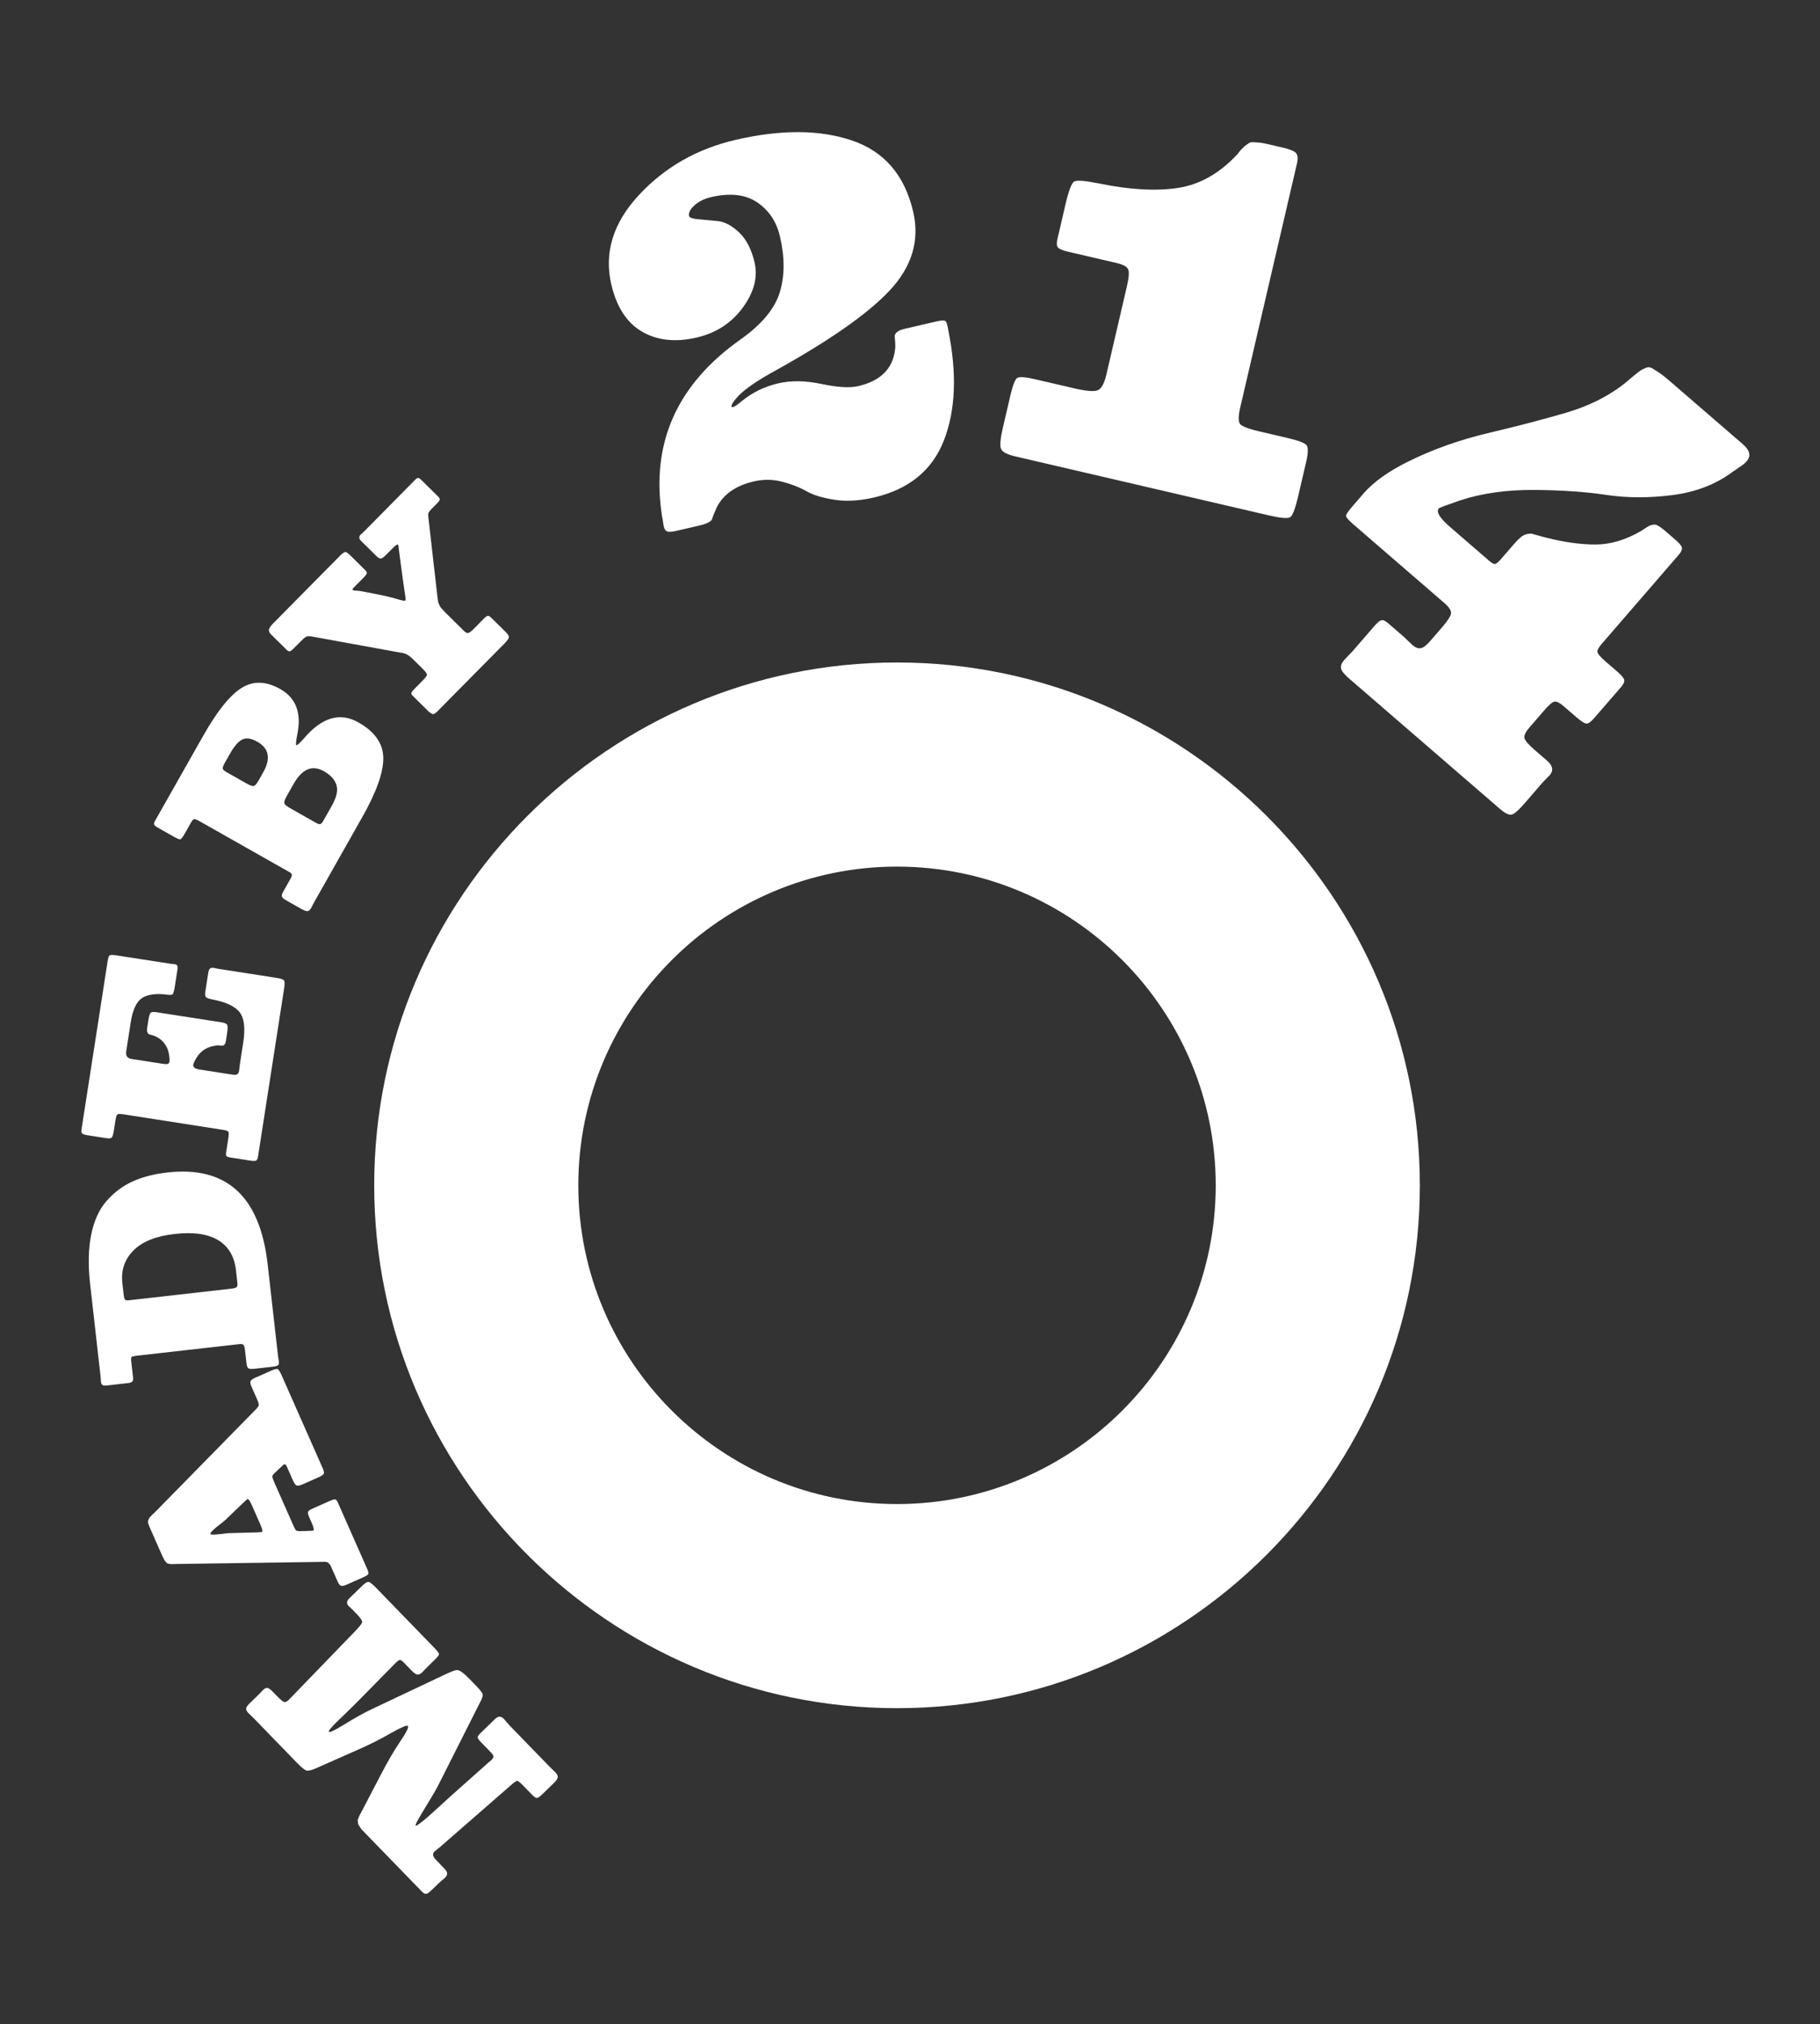
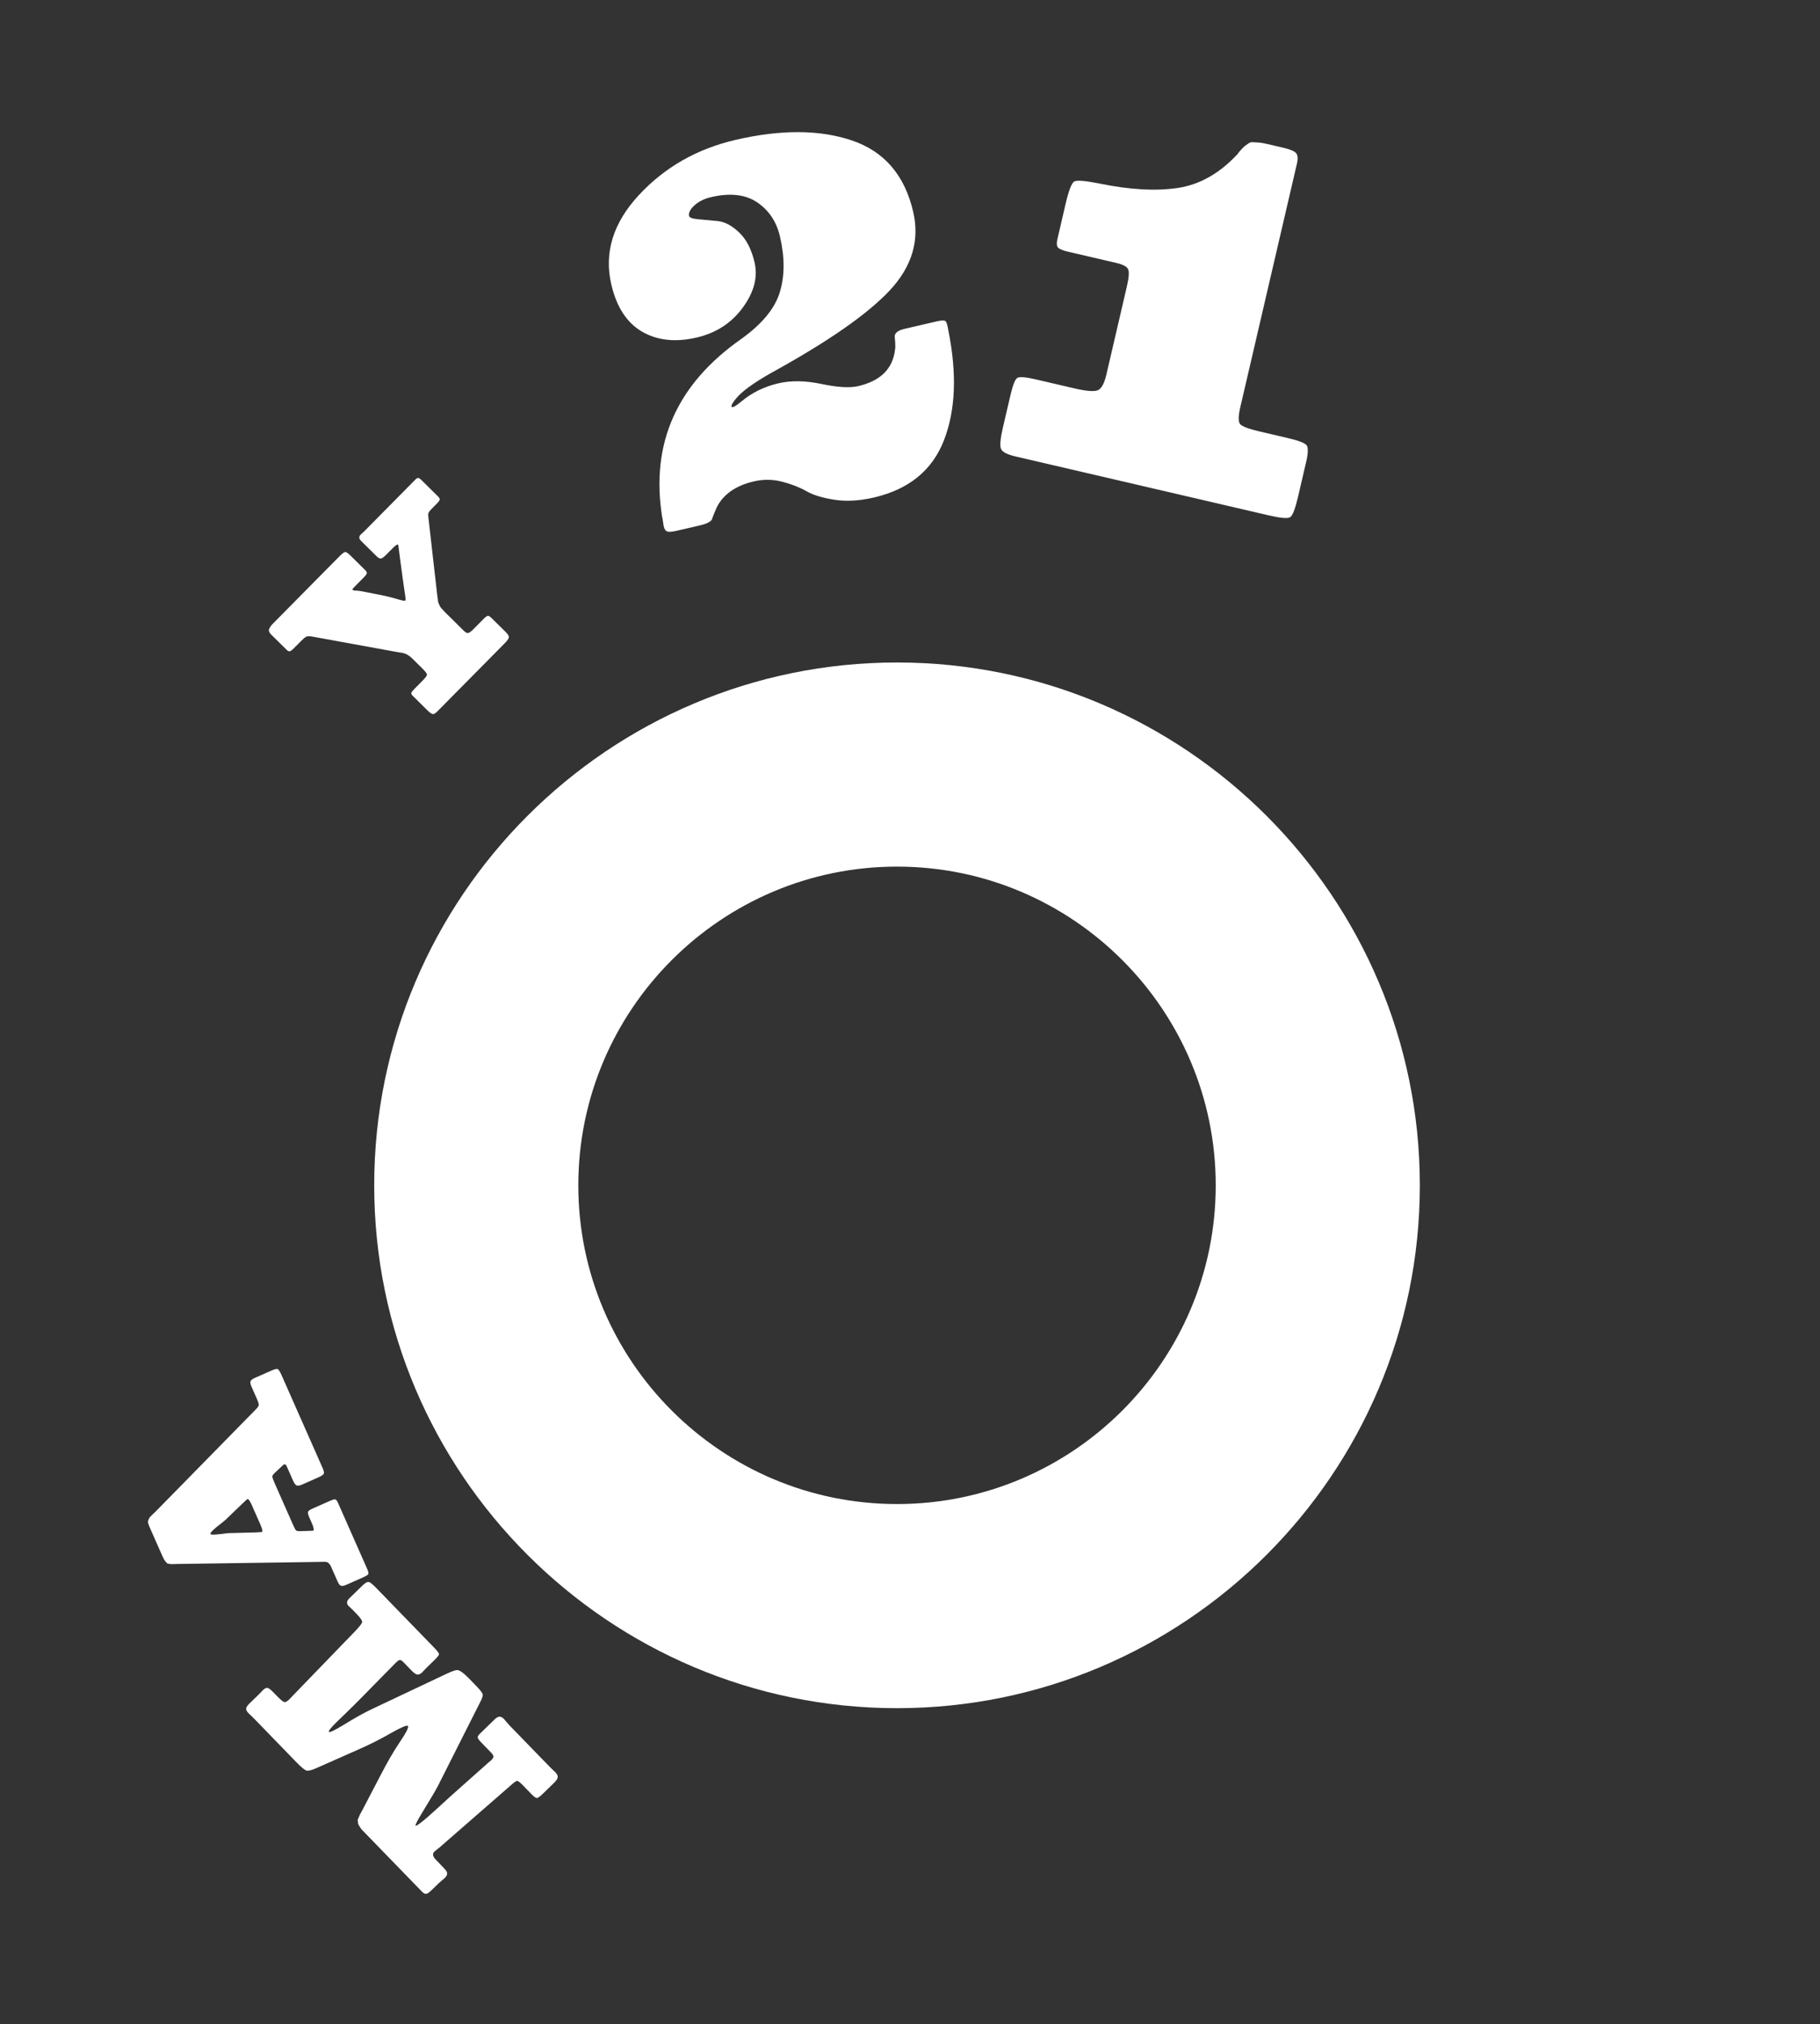
<svg xmlns="http://www.w3.org/2000/svg" version="1.1" id="Layer_1" x="0px" y="0px" width="107px" height="119px" viewBox="0 0 107 119" enable-background="new 0 0 107 119" xml:space="preserve">
  <rect x="0" y="0" width="107" height="119" fill="#333333" stroke="none" />
  <g>
    <path fill="#FFFFFF" d="M26.121,109.844c0.116,0.119,0.173,0.221,0.168,0.304c-0.005,0.083-0.051,0.167-0.138,0.251   c-0.026,0.025-0.082,0.072-0.165,0.141c-0.083,0.068-0.149,0.125-0.195,0.17l-0.422,0.41c-0.141,0.137-0.247,0.207-0.32,0.213   c-0.072,0.006-0.154-0.039-0.245-0.133l-3.315-3.416l-0.19-0.195c-0.055-0.057-0.101-0.117-0.136-0.181   c-0.036-0.063-0.064-0.11-0.087-0.14c-0.022-0.029-0.033-0.074-0.032-0.135c0-0.059-0.003-0.097-0.013-0.113   c-0.01-0.018,0.003-0.061,0.037-0.133c0.034-0.072,0.053-0.117,0.057-0.133c0.003-0.017,0.032-0.074,0.086-0.173   c0.054-0.098,0.088-0.159,0.102-0.187l1.05-2.014c0.401-0.779,0.781-1.434,1.139-1.964c0.385-0.567,0.544-0.886,0.479-0.953   c-0.059-0.06-0.374,0.071-0.947,0.392c-0.659,0.381-1.34,0.723-2.045,1.029l-2.402,1.063c-0.273,0.122-0.463,0.168-0.571,0.136   c-0.109-0.031-0.296-0.185-0.563-0.459l-2.516-2.593c-0.045-0.047-0.107-0.106-0.185-0.181c-0.078-0.073-0.13-0.124-0.156-0.15   c-0.084-0.087-0.126-0.171-0.125-0.25c0.001-0.079,0.065-0.181,0.193-0.304l0.542-0.526c0.041-0.039,0.087-0.089,0.141-0.147   c0.053-0.058,0.09-0.097,0.111-0.117c0.101-0.098,0.188-0.14,0.264-0.129c0.076,0.012,0.188,0.094,0.338,0.248l0.234,0.24   c0.195,0.201,0.331,0.314,0.406,0.338c0.076,0.024,0.174-0.021,0.294-0.139c0.021-0.02,0.058-0.059,0.111-0.117   c0.054-0.059,0.098-0.104,0.131-0.137l3.681-3.807c0.249-0.267,0.374-0.434,0.375-0.5c-0.005-0.099-0.112-0.256-0.32-0.47   l-0.204-0.21c-0.04-0.041-0.09-0.09-0.151-0.146c-0.062-0.057-0.103-0.096-0.123-0.115c-0.136-0.142-0.121-0.293,0.046-0.455   l0.773-0.751c0.155-0.15,0.272-0.22,0.355-0.208s0.225,0.121,0.426,0.328l3.452,3.557c0.175,0.182,0.263,0.301,0.262,0.361   c0,0.059-0.091,0.176-0.272,0.352l-0.422,0.41c-0.04,0.039-0.092,0.092-0.156,0.16c-0.063,0.068-0.109,0.115-0.136,0.142   c-0.1,0.099-0.193,0.143-0.279,0.135c-0.086-0.007-0.203-0.089-0.353-0.243l-0.458-0.472c-0.091-0.094-0.163-0.142-0.215-0.142   c-0.053-0.001-0.13,0.047-0.23,0.145l-0.07,0.068L21.3,99.75c-0.221,0.229-0.563,0.566-1.024,1.016l-0.453,0.438   c-0.368,0.357-0.529,0.56-0.484,0.606c0.046,0.047,0.318-0.082,0.818-0.384c0.7-0.433,1.282-0.757,1.748-0.974l4.347-2.055   c0.34-0.16,0.556-0.232,0.647-0.218c0.145,0.016,0.367,0.177,0.667,0.485l0.438,0.452c0.234,0.241,0.359,0.406,0.374,0.495   c0.015,0.09-0.042,0.256-0.171,0.498l-2.469,4.895c-0.136,0.262-0.441,0.778-0.915,1.55c-0.291,0.478-0.42,0.733-0.387,0.767   c0.019,0.021,0.098-0.02,0.234-0.12c0.137-0.1,0.305-0.237,0.506-0.413c0.201-0.175,0.388-0.344,0.563-0.506   c0.173-0.163,0.352-0.327,0.537-0.492c0.184-0.166,0.286-0.258,0.306-0.277l2.178-1.938c0.013-0.013,0.031-0.028,0.055-0.044   c0.023-0.016,0.038-0.027,0.045-0.033c0.107-0.104,0.158-0.187,0.152-0.246c-0.006-0.059-0.055-0.136-0.146-0.229l-0.585-0.603   c-0.124-0.128-0.188-0.221-0.194-0.28c-0.006-0.06,0.035-0.132,0.122-0.216l0.874-0.85c0.114-0.109,0.212-0.162,0.295-0.158   c0.082,0.004,0.166,0.05,0.25,0.137c0.033,0.035,0.085,0.094,0.156,0.182c0.071,0.086,0.129,0.153,0.175,0.2l2.34,2.411   c0.052,0.054,0.117,0.117,0.195,0.191c0.079,0.074,0.13,0.123,0.157,0.15c0.097,0.102,0.144,0.195,0.139,0.285   c-0.004,0.088-0.083,0.207-0.237,0.357l-0.633,0.614c-0.174,0.169-0.292,0.255-0.355,0.257s-0.168-0.073-0.318-0.227l-0.507-0.523   c-0.163-0.167-0.272-0.253-0.328-0.258c-0.056-0.004-0.171,0.072-0.345,0.229l-4.153,3.621c-0.04,0.039-0.104,0.091-0.19,0.155   c-0.087,0.065-0.147,0.113-0.181,0.146c-0.133,0.131-0.106,0.293,0.083,0.486L26.121,109.844z" />
    <path fill="#FFFFFF" d="M21.584,92.224c0.072,0.162,0.093,0.268,0.064,0.317c-0.03,0.049-0.13,0.11-0.3,0.186l-0.986,0.436   c-0.145,0.064-0.251,0.083-0.319,0.057c-0.067-0.026-0.133-0.111-0.198-0.257l-0.317-0.717l-0.079-0.179   c-0.022-0.052-0.051-0.092-0.085-0.123c-0.035-0.031-0.058-0.057-0.072-0.076c-0.014-0.02-0.045-0.033-0.095-0.042   s-0.08-0.013-0.09-0.015c-0.011,0.001-0.054,0.002-0.129,0.004c-0.076,0.004-0.124,0.004-0.144,0.003l-8.485,0.124   c-0.029,0.002-0.086,0.005-0.173,0.007c-0.085,0.003-0.134,0.001-0.147-0.003c-0.012-0.006-0.047-0.01-0.105-0.016   c-0.059-0.004-0.095-0.019-0.111-0.042c-0.016-0.024-0.042-0.054-0.077-0.089c-0.036-0.035-0.068-0.078-0.097-0.133   c-0.028-0.055-0.062-0.123-0.1-0.208l-0.713-1.614c-0.049-0.11-0.085-0.203-0.109-0.279c-0.023-0.076-0.02-0.15,0.011-0.22   s0.053-0.116,0.069-0.138c0.015-0.021,0.066-0.075,0.151-0.158c0.085-0.084,0.144-0.139,0.174-0.162l5.907-6.023   c0.114-0.111,0.175-0.197,0.185-0.258c0.009-0.061-0.028-0.184-0.111-0.371l-0.316-0.717c-0.065-0.146-0.083-0.252-0.057-0.32   c0.026-0.067,0.111-0.133,0.256-0.197l0.96-0.424c0.196-0.088,0.324-0.118,0.381-0.092c0.058,0.025,0.135,0.148,0.233,0.371   l2.405,5.441c0.075,0.17,0.098,0.285,0.068,0.345c-0.03,0.059-0.152,0.136-0.365,0.229l-0.896,0.396   c-0.154,0.068-0.265,0.086-0.334,0.056c-0.07-0.03-0.139-0.122-0.206-0.276l-0.363-0.818c-0.053-0.12-0.105-0.168-0.156-0.146   s-0.107,0.067-0.169,0.136l-0.368,0.347c-0.109,0.099-0.165,0.175-0.167,0.227s0.036,0.168,0.115,0.347l1.132,2.561   c0.068,0.154,0.121,0.245,0.159,0.274c0.039,0.028,0.123,0.04,0.252,0.034L18.031,90c0.243-0.006,0.368-0.01,0.376-0.014   c0.068-0.03,0.046-0.174-0.067-0.43l-0.137-0.307c-0.079-0.18-0.111-0.301-0.098-0.362c0.014-0.062,0.105-0.132,0.276-0.206   l1.011-0.447c0.163-0.072,0.269-0.102,0.321-0.088c0.052,0.012,0.106,0.083,0.162,0.211L21.584,92.224z M15.069,90.084l0.327-0.021   c0.06-0.026,0.029-0.176-0.091-0.449l-0.509-1.152c-0.109-0.247-0.194-0.357-0.254-0.332c-0.026,0.012-0.106,0.083-0.242,0.215   l-1.031,0.991c-0.065,0.06-0.167,0.143-0.303,0.249c-0.136,0.105-0.216,0.169-0.238,0.189c-0.261,0.217-0.38,0.352-0.357,0.402   s0.212,0.054,0.57,0.008c0.02,0.002,0.065-0.003,0.131-0.012c0.067-0.01,0.143-0.02,0.225-0.031   c0.082-0.01,0.168-0.016,0.261-0.016L15.069,90.084z" />
-     <path fill="#FFFFFF" d="M16.349,79.744c0.005,0.047,0.014,0.1,0.025,0.159c0.012,0.06,0.019,0.104,0.022,0.132   c0.011,0.102-0.003,0.174-0.046,0.217c-0.042,0.041-0.143,0.071-0.3,0.09l-1.085,0.123c-0.177,0.02-0.295,0.012-0.355-0.023   c-0.061-0.035-0.1-0.133-0.118-0.289l-0.088-0.78c-0.019-0.167-0.05-0.271-0.092-0.313c-0.042-0.043-0.119-0.057-0.23-0.045   L8.03,79.699c-0.167,0.02-0.266,0.045-0.294,0.076c-0.029,0.031-0.035,0.131-0.016,0.297l0.101,0.891   c0.015,0.131-0.001,0.217-0.048,0.26s-0.13,0.07-0.251,0.084l-1.183,0.135c-0.158,0.018-0.262,0.011-0.313-0.021   c-0.05-0.031-0.082-0.099-0.093-0.201c-0.003-0.027-0.006-0.072-0.008-0.133s-0.005-0.114-0.011-0.16L5.3,75.5   c-0.128-1.123-0.106-2.098,0.063-2.925s0.473-1.489,0.91-1.984c0.437-0.496,0.946-0.876,1.526-1.139   c0.581-0.263,1.261-0.438,2.041-0.526c3.478-0.395,5.443,1.403,5.895,5.392L16.349,79.744z M13.872,74.67   c-0.091-0.808-0.439-1.395-1.045-1.764c-0.605-0.368-1.465-0.489-2.578-0.363c-1.085,0.123-1.887,0.446-2.406,0.971   c-0.518,0.523-0.735,1.16-0.65,1.912l0.079,0.695c0.016,0.148,0.043,0.242,0.081,0.28c0.037,0.038,0.106,0.051,0.209,0.04   l6.024-0.683c0.176-0.021,0.285-0.052,0.327-0.094c0.042-0.042,0.057-0.124,0.043-0.244L13.872,74.67z" />
-     <path fill="#FFFFFF" d="M6.693,66.468c-0.034,0.222-0.076,0.356-0.126,0.405s-0.158,0.061-0.324,0.035l-1.107-0.172   c-0.166-0.025-0.27-0.061-0.31-0.105c-0.041-0.043-0.052-0.121-0.035-0.231l1.534-9.878c0.033-0.213,0.075-0.334,0.127-0.363   c0.052-0.03,0.198-0.026,0.438,0.011l3.099,0.481c0.037,0.006,0.086,0.011,0.146,0.016c0.061,0.004,0.1,0.008,0.119,0.012   c0.083,0.012,0.138,0.039,0.165,0.082c0.026,0.041,0.03,0.127,0.01,0.256l-0.163,1.051c-0.015,0.093-0.03,0.164-0.047,0.213   s-0.031,0.092-0.041,0.129c-0.011,0.035-0.04,0.057-0.088,0.064c-0.048,0.006-0.08,0.011-0.094,0.014   c-0.015,0.002-0.071-0.002-0.168-0.013c-0.097-0.011-0.165-0.019-0.202-0.024c-0.616-0.048-1.067,0.045-1.354,0.279   c-0.286,0.234-0.483,0.697-0.59,1.389l-0.26,1.674c-0.042,0.268,0.063,0.422,0.312,0.459l1.826,0.284   c0.138,0.021,0.237,0.025,0.295,0.01c0.059-0.015,0.095-0.063,0.108-0.146c0.01-0.064,0.008-0.146-0.005-0.242   c-0.043-0.573-0.31-0.982-0.801-1.229c-0.062-0.029-0.136-0.055-0.222-0.078c-0.086-0.021-0.147-0.041-0.183-0.056   c-0.036-0.015-0.065-0.053-0.089-0.113s-0.027-0.146-0.01-0.257l0.075-0.484c0.033-0.212,0.075-0.345,0.126-0.398   c0.051-0.053,0.168-0.064,0.353-0.037l3.805,0.591c0.193,0.03,0.309,0.081,0.344,0.152c0.036,0.071,0.033,0.241-0.008,0.509   l-0.064,0.416c-0.016,0.102-0.042,0.175-0.077,0.221c-0.035,0.047-0.073,0.072-0.111,0.075s-0.1,0.001-0.183-0.007   c-0.084-0.008-0.154-0.008-0.213,0.002c-0.51,0.063-0.892,0.301-1.146,0.715c-0.114,0.19-0.178,0.326-0.191,0.41   c-0.022,0.147,0.095,0.241,0.353,0.281l1.937,0.301c0.148,0.023,0.248,0.015,0.301-0.023c0.053-0.039,0.088-0.109,0.104-0.211   c0.004-0.028,0.01-0.082,0.018-0.16c0.008-0.08,0.016-0.146,0.024-0.202l0.2-1.286c0.129-0.84,0.059-1.434-0.212-1.783   c-0.272-0.35-0.803-0.6-1.592-0.75c-0.22-0.043-0.352-0.092-0.395-0.146c-0.044-0.055-0.053-0.164-0.027-0.33l0.165-1.065   c0.023-0.147,0.059-0.241,0.107-0.28c0.048-0.04,0.119-0.053,0.211-0.039c0.028,0.005,0.073,0.014,0.137,0.029   c0.064,0.014,0.119,0.025,0.165,0.032l3.348,0.52c0.277,0.043,0.439,0.095,0.486,0.153c0.047,0.06,0.052,0.214,0.013,0.463   l-1.536,9.893c-0.02,0.129-0.056,0.209-0.108,0.238c-0.052,0.029-0.17,0.031-0.354,0.002l-1.107-0.172   c-0.156-0.024-0.251-0.054-0.284-0.087c-0.033-0.033-0.041-0.104-0.023-0.216l0.128-0.83c0.033-0.213,0.034-0.342,0.003-0.389   s-0.137-0.086-0.322-0.114L7.281,65.51c-0.203-0.031-0.328-0.031-0.375-0.001c-0.047,0.031-0.084,0.134-0.111,0.31L6.693,66.468z" />
-     <path fill="#FFFFFF" d="M18.462,53.051c-0.028,0.048-0.059,0.108-0.094,0.18c-0.035,0.071-0.059,0.119-0.073,0.143   c-0.064,0.114-0.135,0.176-0.21,0.188c-0.076,0.01-0.199-0.033-0.37-0.129l-0.864-0.49c-0.146-0.082-0.237-0.154-0.271-0.217   s-0.015-0.159,0.059-0.289l0.427-0.755c0.069-0.122,0.1-0.209,0.092-0.262c-0.008-0.052-0.053-0.102-0.134-0.147l-5.272-2.986   c-0.171-0.096-0.282-0.141-0.335-0.133c-0.052,0.008-0.113,0.072-0.183,0.193l-0.372,0.658c-0.12,0.211-0.207,0.322-0.261,0.334   c-0.055,0.012-0.184-0.039-0.387-0.154L9.289,48.66c-0.13-0.074-0.205-0.136-0.226-0.185c-0.021-0.05-0.005-0.118,0.045-0.208   l2.841-5.017c0.814-1.437,1.562-2.372,2.247-2.804c0.685-0.433,1.445-0.412,2.281,0.062c0.926,0.523,1.26,1.409,1.003,2.659   c-0.079,0.404-0.098,0.619-0.058,0.642c0.041,0.022,0.194-0.116,0.46-0.415c1.049-1.229,2.114-1.537,3.193-0.925   c0.958,0.542,1.444,1.235,1.459,2.08c0.015,0.845-0.401,2.015-1.247,3.508L18.462,53.051z M15.472,45.407   c0.46-0.812,0.345-1.413-0.345-1.804c-0.349-0.197-0.64-0.242-0.874-0.133s-0.476,0.387-0.729,0.833l-0.297,0.523   c-0.101,0.179-0.145,0.299-0.131,0.36c0.013,0.061,0.105,0.141,0.276,0.236l1.12,0.635c0.203,0.115,0.344,0.164,0.421,0.15   c0.078-0.016,0.172-0.12,0.283-0.314L15.472,45.407z M19.78,46.15c-0.098-0.318-0.342-0.588-0.732-0.809   c-0.69-0.392-1.288-0.141-1.793,0.752l-0.386,0.683c-0.12,0.211-0.17,0.356-0.152,0.437c0.019,0.08,0.13,0.179,0.333,0.293   l1.51,0.855c0.129,0.074,0.221,0.102,0.274,0.084c0.053-0.019,0.107-0.076,0.163-0.174l0.51-0.901   C19.788,46.875,19.878,46.469,19.78,46.15z" />
    <path fill="#FFFFFF" d="M17.256,38.128c-0.098,0.1-0.174,0.153-0.227,0.159c-0.053,0.008-0.112-0.021-0.179-0.088l-0.906-0.895   c-0.113-0.111-0.155-0.216-0.126-0.312s0.106-0.207,0.23-0.333l3.917-3.963c0.158-0.158,0.268-0.24,0.33-0.244   s0.164,0.064,0.303,0.201l0.866,0.856c0.073,0.072,0.106,0.135,0.1,0.188c-0.006,0.053-0.065,0.136-0.176,0.249l-0.601,0.606   c-0.059,0.06-0.075,0.104-0.049,0.13c0.02,0.02,0.055,0.031,0.104,0.033c0.05,0.004,0.118,0.008,0.203,0.014   c0.085,0.007,0.155,0.016,0.208,0.029l0.892,0.173c0.442,0.083,0.836,0.176,1.18,0.28c0.304,0.09,0.469,0.122,0.495,0.096   c0.033-0.033,0.028-0.162-0.012-0.387c-0.027-0.184-0.065-0.444-0.113-0.781c-0.048-0.336-0.079-0.563-0.093-0.682l-0.135-1.02   c-0.028-0.264-0.049-0.401-0.062-0.415c-0.04-0.038-0.148,0.031-0.325,0.21l-0.354,0.358c-0.151,0.153-0.261,0.234-0.33,0.245   c-0.069,0.01-0.161-0.041-0.273-0.152L21.229,31.8c-0.133-0.131-0.14-0.257-0.022-0.376c0.02-0.02,0.056-0.053,0.108-0.1   c0.053-0.047,0.095-0.086,0.128-0.119l2.982-3.017c0.065-0.066,0.121-0.097,0.167-0.091c0.046,0.007,0.12,0.059,0.219,0.158   l0.946,0.934c0.066,0.066,0.098,0.124,0.095,0.174c-0.003,0.049-0.054,0.124-0.152,0.223l-0.295,0.299   c-0.125,0.126-0.196,0.219-0.216,0.278c-0.019,0.06-0.019,0.159,0.001,0.298l0.521,4.569c0.007,0.02,0.012,0.055,0.016,0.104   c0.004,0.049,0.007,0.082,0.011,0.098c0.003,0.018,0.006,0.047,0.01,0.09c0.004,0.043,0.01,0.07,0.016,0.084   s0.017,0.039,0.03,0.079c0.014,0.04,0.027,0.069,0.04,0.089s0.029,0.048,0.045,0.084c0.017,0.035,0.04,0.068,0.07,0.098   c0.029,0.029,0.061,0.064,0.095,0.104c0.033,0.039,0.07,0.079,0.109,0.119l1.115,1.102c0.099,0.099,0.184,0.143,0.253,0.133   c0.069-0.011,0.176-0.09,0.32-0.234l0.571-0.578c0.125-0.126,0.213-0.193,0.266-0.199c0.052-0.008,0.128,0.039,0.228,0.137   l0.827,0.816c0.133,0.132,0.194,0.235,0.185,0.312c-0.009,0.075-0.103,0.204-0.28,0.383l-3.936,3.981   c-0.105,0.106-0.192,0.155-0.261,0.146c-0.069-0.009-0.181-0.089-0.333-0.24l-0.836-0.827c-0.067-0.066-0.097-0.121-0.09-0.168   c0.007-0.046,0.059-0.119,0.157-0.219l0.502-0.508c0.177-0.179,0.264-0.299,0.26-0.361c-0.004-0.063-0.098-0.188-0.284-0.371   l-0.537-0.531c-0.054-0.053-0.104-0.098-0.15-0.137c-0.046-0.04-0.094-0.074-0.144-0.104s-0.088-0.051-0.114-0.064   c-0.026-0.013-0.068-0.027-0.124-0.043c-0.057-0.016-0.093-0.026-0.109-0.029s-0.063-0.01-0.139-0.019   c-0.076-0.011-0.124-0.019-0.143-0.024l-5.004-0.911c-0.145-0.025-0.252-0.026-0.321-0.003s-0.176,0.107-0.32,0.254L17.256,38.128z   " />
  </g>
  <g>
    <path fill="#FFFFFF" d="M55.494,25.889c-0.688,1.761-2.06,2.881-4.117,3.358c-0.842,0.196-1.613,0.24-2.316,0.132   s-1.253-0.276-1.65-0.503c-0.398-0.228-0.873-0.414-1.423-0.557c-0.552-0.143-1.106-0.149-1.668-0.019   c-1.075,0.25-1.807,0.766-2.191,1.544c-0.049,0.109-0.101,0.233-0.155,0.369c-0.055,0.136-0.093,0.237-0.113,0.304   c-0.022,0.066-0.093,0.133-0.214,0.197c-0.12,0.065-0.286,0.122-0.496,0.171l-1.367,0.318c-0.28,0.065-0.469,0.078-0.564,0.039   c-0.096-0.04-0.161-0.141-0.2-0.305c-0.011-0.047-0.023-0.13-0.039-0.25c-0.016-0.119-0.034-0.226-0.056-0.319   c-0.68-4.303,0.865-7.778,4.636-10.429c1.227-0.876,1.986-1.792,2.281-2.747c0.296-0.957,0.3-2.054,0.012-3.292   c-0.201-0.865-0.646-1.532-1.333-2c-0.688-0.469-1.593-0.572-2.715-0.312c-0.397,0.093-0.724,0.254-0.979,0.486   c-0.254,0.231-0.359,0.441-0.315,0.628c0.021,0.093,0.203,0.156,0.542,0.188l1.134,0.105c0.416,0.04,0.838,0.263,1.264,0.668   c0.428,0.406,0.73,0.995,0.91,1.766c0.201,0.865-0.031,1.75-0.695,2.657s-1.568,1.492-2.715,1.758   c-1.238,0.288-2.307,0.173-3.203-0.346c-0.896-0.519-1.5-1.444-1.81-2.777c-0.435-1.87,0.107-3.622,1.625-5.256   c1.517-1.635,3.41-2.714,5.678-3.241c2.665-0.619,4.947-0.608,6.846,0.035c1.899,0.643,3.099,2.04,3.599,4.191   c0.391,1.683-0.07,3.225-1.383,4.627c-1.313,1.401-3.641,3.021-6.985,4.856c-1.022,0.583-1.696,1.072-2.023,1.469   c-0.214,0.247-0.31,0.417-0.288,0.51c0.006,0.024,0.031,0.03,0.078,0.02c0.094-0.021,0.265-0.136,0.513-0.341   c0.619-0.514,1.339-0.866,2.157-1.056c0.748-0.174,1.594-0.161,2.54,0.038s1.664,0.241,2.155,0.127   c1.309-0.304,2.031-1.014,2.166-2.13c0.02-0.127,0.023-0.271,0.012-0.427c-0.012-0.158-0.021-0.279-0.029-0.363   c-0.007-0.084,0.035-0.168,0.127-0.251c0.092-0.083,0.242-0.149,0.453-0.197l1.894-0.44c0.28-0.065,0.452-0.068,0.515-0.009   c0.064,0.059,0.118,0.243,0.166,0.553C56.267,21.976,56.181,24.127,55.494,25.889z" />
    <path fill="#FFFFFF" d="M59.401,23.25c0.142-0.608,0.277-0.952,0.407-1.033c0.129-0.081,0.486-0.053,1.071,0.083l2.278,0.53   c0.726,0.169,1.191,0.203,1.399,0.104s0.372-0.406,0.491-0.921l1.199-5.155c0.125-0.538,0.15-0.883,0.074-1.036   c-0.075-0.153-0.3-0.273-0.674-0.36l-2.84-0.661c-0.328-0.076-0.53-0.16-0.607-0.252s-0.089-0.254-0.033-0.488l0.472-2.034   c0.19-0.818,0.364-1.271,0.52-1.357c0.156-0.087,0.646-0.047,1.47,0.119c1.787,0.367,3.326,0.454,4.615,0.261   s2.461-0.857,3.514-1.992c0.039-0.065,0.116-0.158,0.23-0.279c0.114-0.122,0.186-0.191,0.215-0.209   c0.028-0.018,0.088-0.06,0.177-0.125c0.09-0.065,0.177-0.094,0.261-0.087c0.085,0.008,0.193,0.015,0.328,0.021   c0.134,0.006,0.307,0.034,0.517,0.083l0.946,0.22c0.421,0.098,0.68,0.208,0.774,0.328c0.095,0.121,0.11,0.322,0.045,0.602   l-3.327,14.308c-0.126,0.538-0.131,0.875-0.015,1.013s0.513,0.285,1.19,0.443l1.578,0.367c0.654,0.152,1.033,0.296,1.139,0.431   c0.104,0.136,0.096,0.46-0.023,0.975l-0.474,2.034c-0.168,0.724-0.324,1.132-0.469,1.221c-0.144,0.09-0.566,0.054-1.269-0.109   l-14.868-3.459c-0.491-0.114-0.777-0.26-0.858-0.44c-0.082-0.179-0.047-0.596,0.105-1.25L59.401,23.25z" />
-     <path fill="#FFFFFF" d="M89.651,47.206c-0.361,0.417-0.621,0.645-0.779,0.682c-0.159,0.037-0.394-0.078-0.701-0.345l-8.878-7.674   c-0.272-0.235-0.423-0.429-0.451-0.58c-0.028-0.151,0.037-0.317,0.193-0.499c0.047-0.055,0.131-0.142,0.25-0.261   c0.118-0.119,0.217-0.224,0.295-0.314l1.201-1.389c0.188-0.218,0.332-0.339,0.433-0.363s0.232,0.034,0.396,0.175l0.844,0.729   c0.092,0.079,0.196,0.177,0.315,0.296s0.206,0.202,0.261,0.249c0.182,0.157,0.348,0.221,0.499,0.193   c0.151-0.028,0.336-0.169,0.557-0.423l0.706-0.817c0.329-0.381,0.501-0.653,0.515-0.815c0.014-0.163-0.116-0.362-0.388-0.597   l-5.365-4.638c-0.272-0.235-0.411-0.396-0.418-0.479c-0.006-0.085,0.125-0.281,0.392-0.59l0.636-0.735   c0.58-0.672,1.453-1.297,2.62-1.875c1.444-0.718,3.024-1.279,4.739-1.685c1.714-0.405,3.229-0.801,4.545-1.186   c1.316-0.385,2.457-0.953,3.424-1.703c0.128-0.111,0.305-0.261,0.529-0.447c0.225-0.186,0.369-0.299,0.435-0.338   c0.065-0.038,0.163-0.089,0.295-0.149c0.132-0.06,0.261-0.053,0.386,0.023c0.124,0.076,0.267,0.168,0.428,0.275   c0.161,0.107,0.377,0.278,0.649,0.515l4.249,3.672c0.417,0.36,0.492,0.695,0.226,1.004c-0.063,0.073-0.139,0.143-0.228,0.208   c-0.088,0.066-0.189,0.137-0.304,0.213c-0.113,0.076-0.21,0.143-0.291,0.2c-0.984,0.734-2.164,1.19-3.538,1.367   c-1.373,0.176-2.671,0.173-3.893-0.011c-1.221-0.184-2.636-0.28-4.244-0.291c-1.609-0.011-3.053,0.192-4.332,0.608   c-0.814,0.28-1.236,0.438-1.268,0.475c-0.173,0.2,0.049,0.566,0.667,1.1l2.287,1.978c0.163,0.141,0.283,0.205,0.358,0.19   c0.076-0.015,0.208-0.13,0.396-0.348l0.682-0.79c0.157-0.182,0.296-0.323,0.416-0.426s0.248-0.167,0.382-0.193   c0.134-0.027,0.228-0.034,0.278-0.021c0.053,0.014,0.174,0.047,0.365,0.102c0.191,0.054,0.339,0.094,0.443,0.121   c1.092,0.278,2.076,0.415,2.951,0.411c0.877-0.004,1.763-0.269,2.66-0.793c0.065-0.039,0.155-0.096,0.268-0.172   c0.114-0.077,0.196-0.125,0.245-0.145c0.05-0.021,0.112-0.038,0.188-0.052c0.075-0.014,0.143-0.011,0.205,0.011   c0.061,0.021,0.141,0.066,0.239,0.136s0.211,0.159,0.338,0.269l0.545,0.472c0.236,0.203,0.362,0.36,0.379,0.469   c0.017,0.109-0.046,0.246-0.187,0.41l-4.544,5.255c-0.173,0.2-0.251,0.355-0.234,0.465c0.017,0.109,0.17,0.289,0.46,0.54   l0.736,0.635c0.235,0.205,0.361,0.361,0.378,0.47c0.017,0.109-0.046,0.246-0.187,0.41l-1.555,1.796   c-0.203,0.236-0.36,0.354-0.472,0.353c-0.11,0-0.32-0.133-0.628-0.4l-0.736-0.636c-0.217-0.188-0.39-0.273-0.516-0.256   c-0.126,0.018-0.331,0.189-0.613,0.517l-0.871,1.008c-0.22,0.254-0.315,0.457-0.288,0.608c0.028,0.152,0.224,0.383,0.587,0.698   l0.735,0.635c0.345,0.298,0.399,0.583,0.165,0.856c-0.032,0.036-0.104,0.109-0.215,0.22s-0.197,0.201-0.26,0.274L89.651,47.206z" />
  </g>
  <g>
    <path fill="#FFFFFF" d="M52.737,100.418C35.789,100.418,22,86.63,22,69.682s13.789-30.737,30.737-30.737   s30.737,13.789,30.737,30.737S69.685,100.418,52.737,100.418z M52.737,50.945C42.405,50.945,34,59.35,34,69.682   c0,10.331,8.405,18.736,18.737,18.736s18.737-8.405,18.737-18.736C71.474,59.35,63.068,50.945,52.737,50.945z" />
  </g>
</svg>